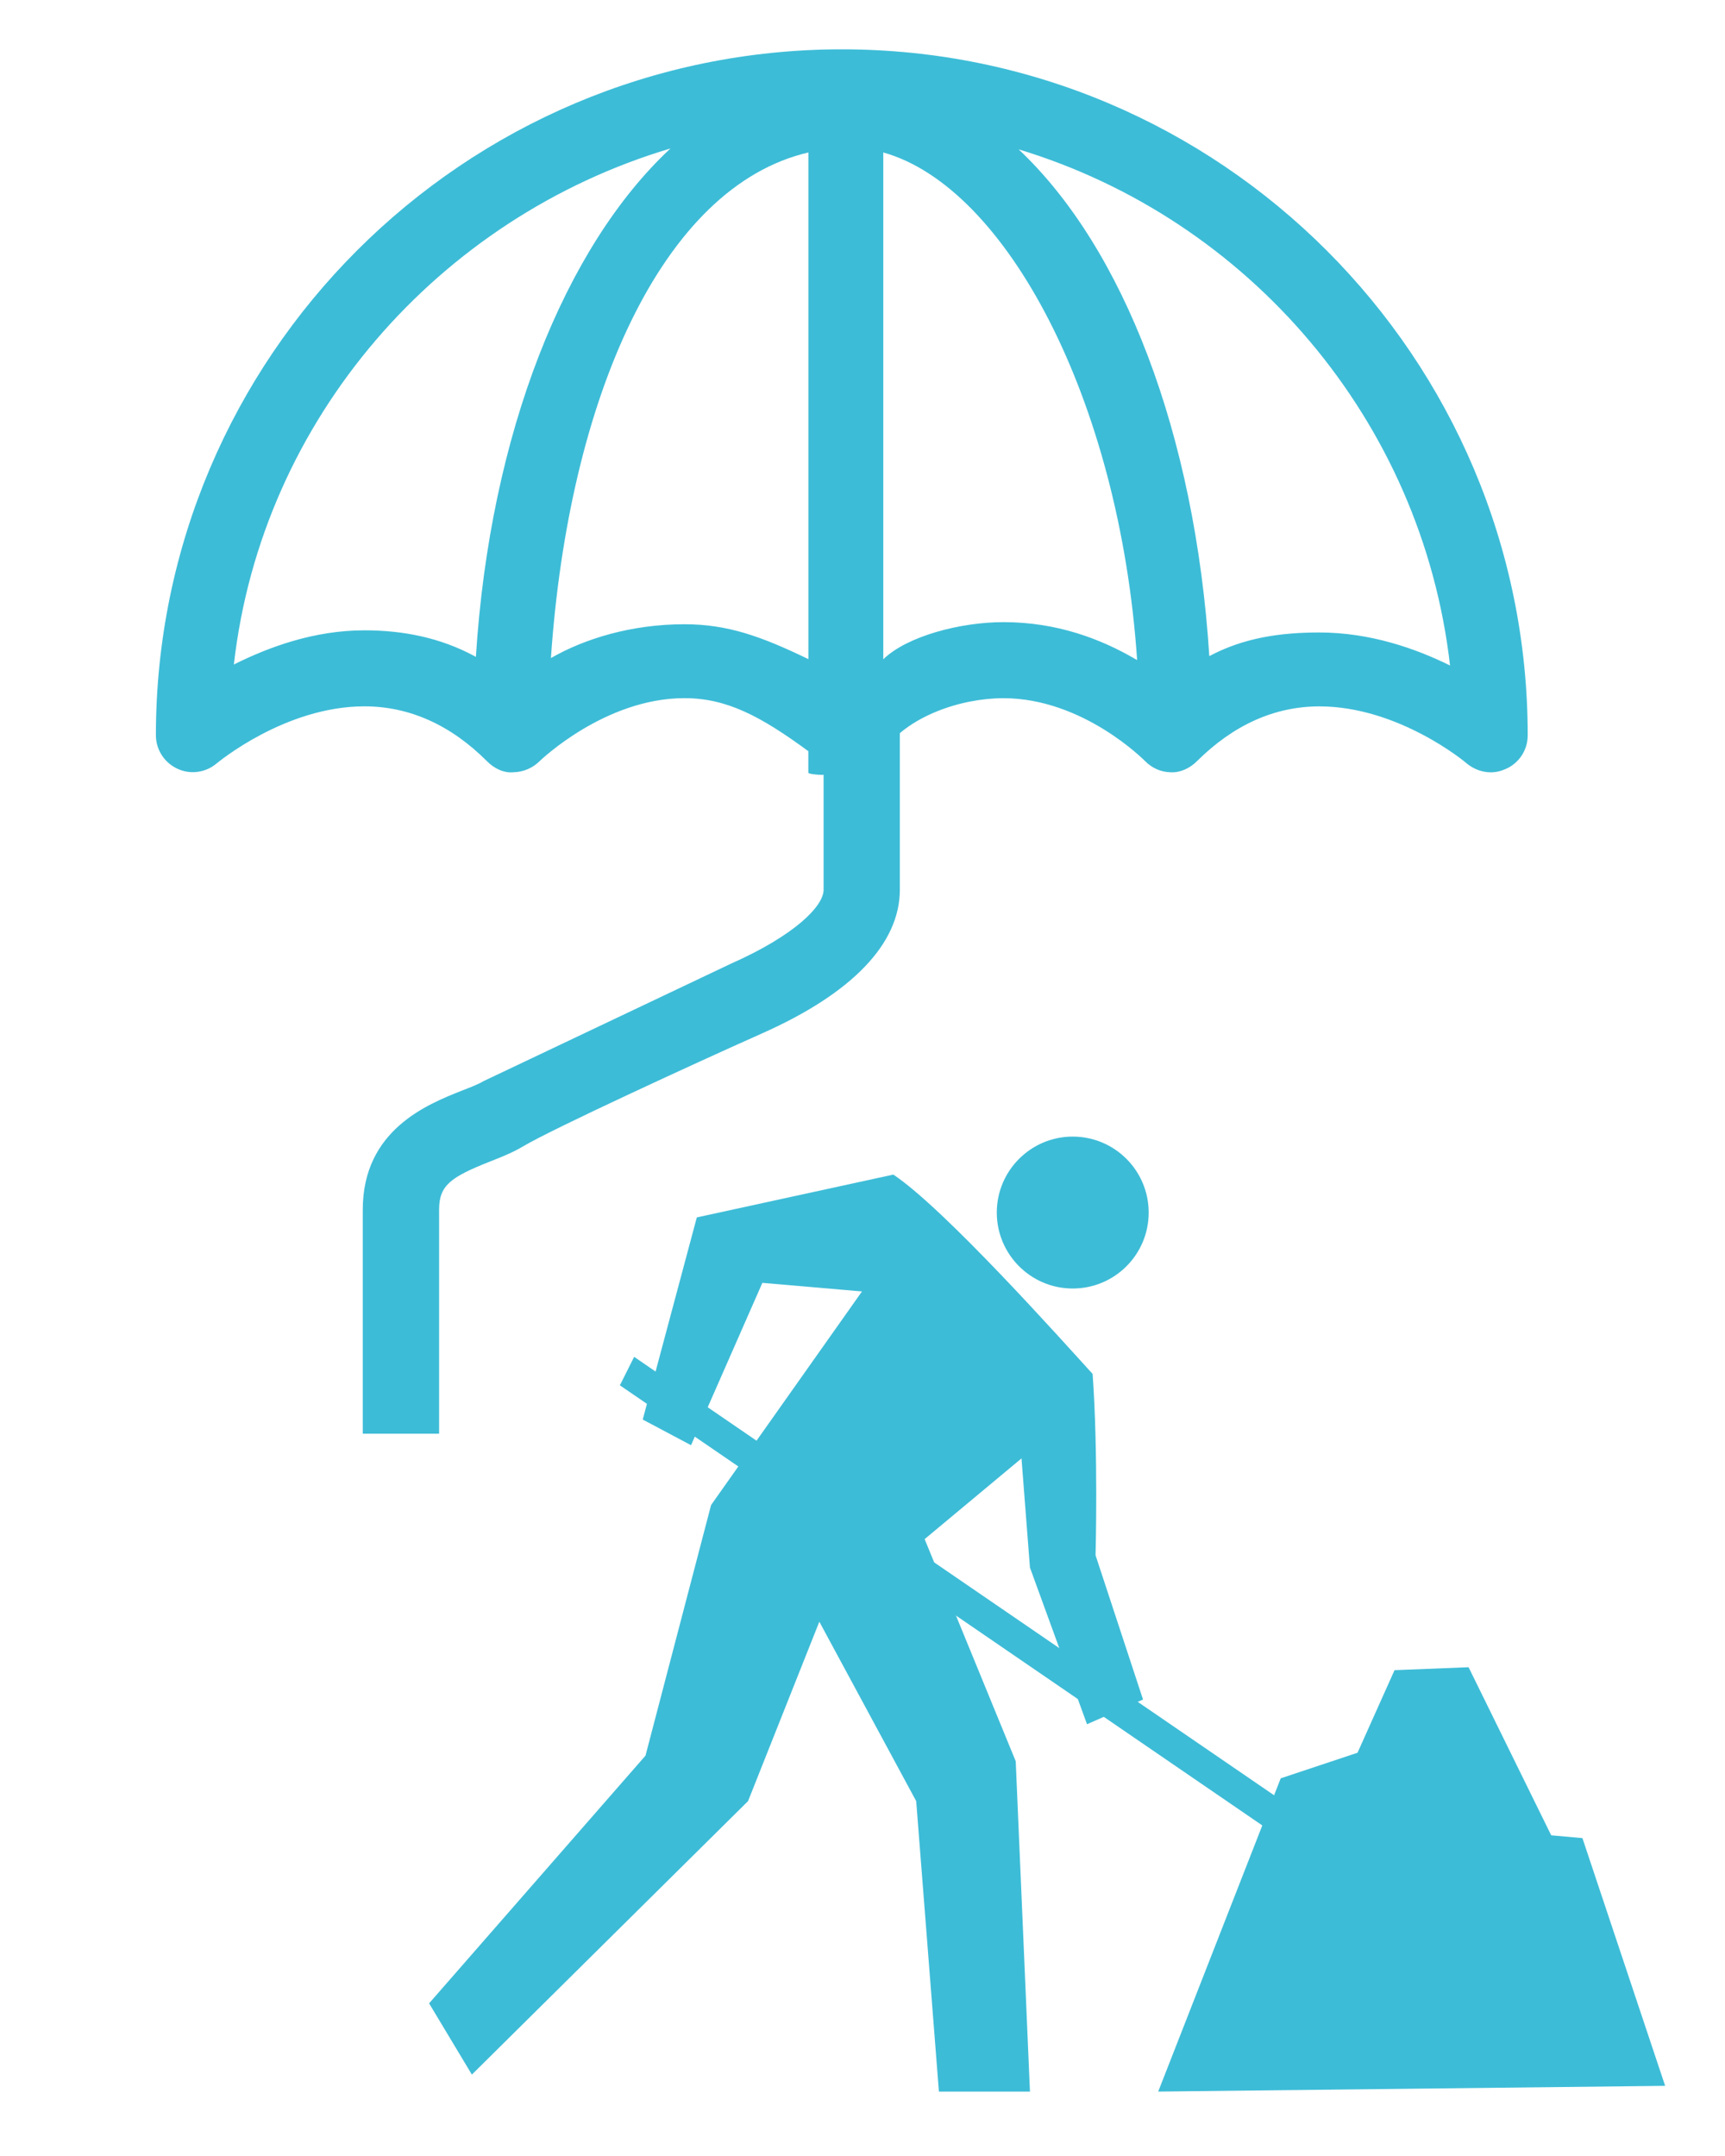
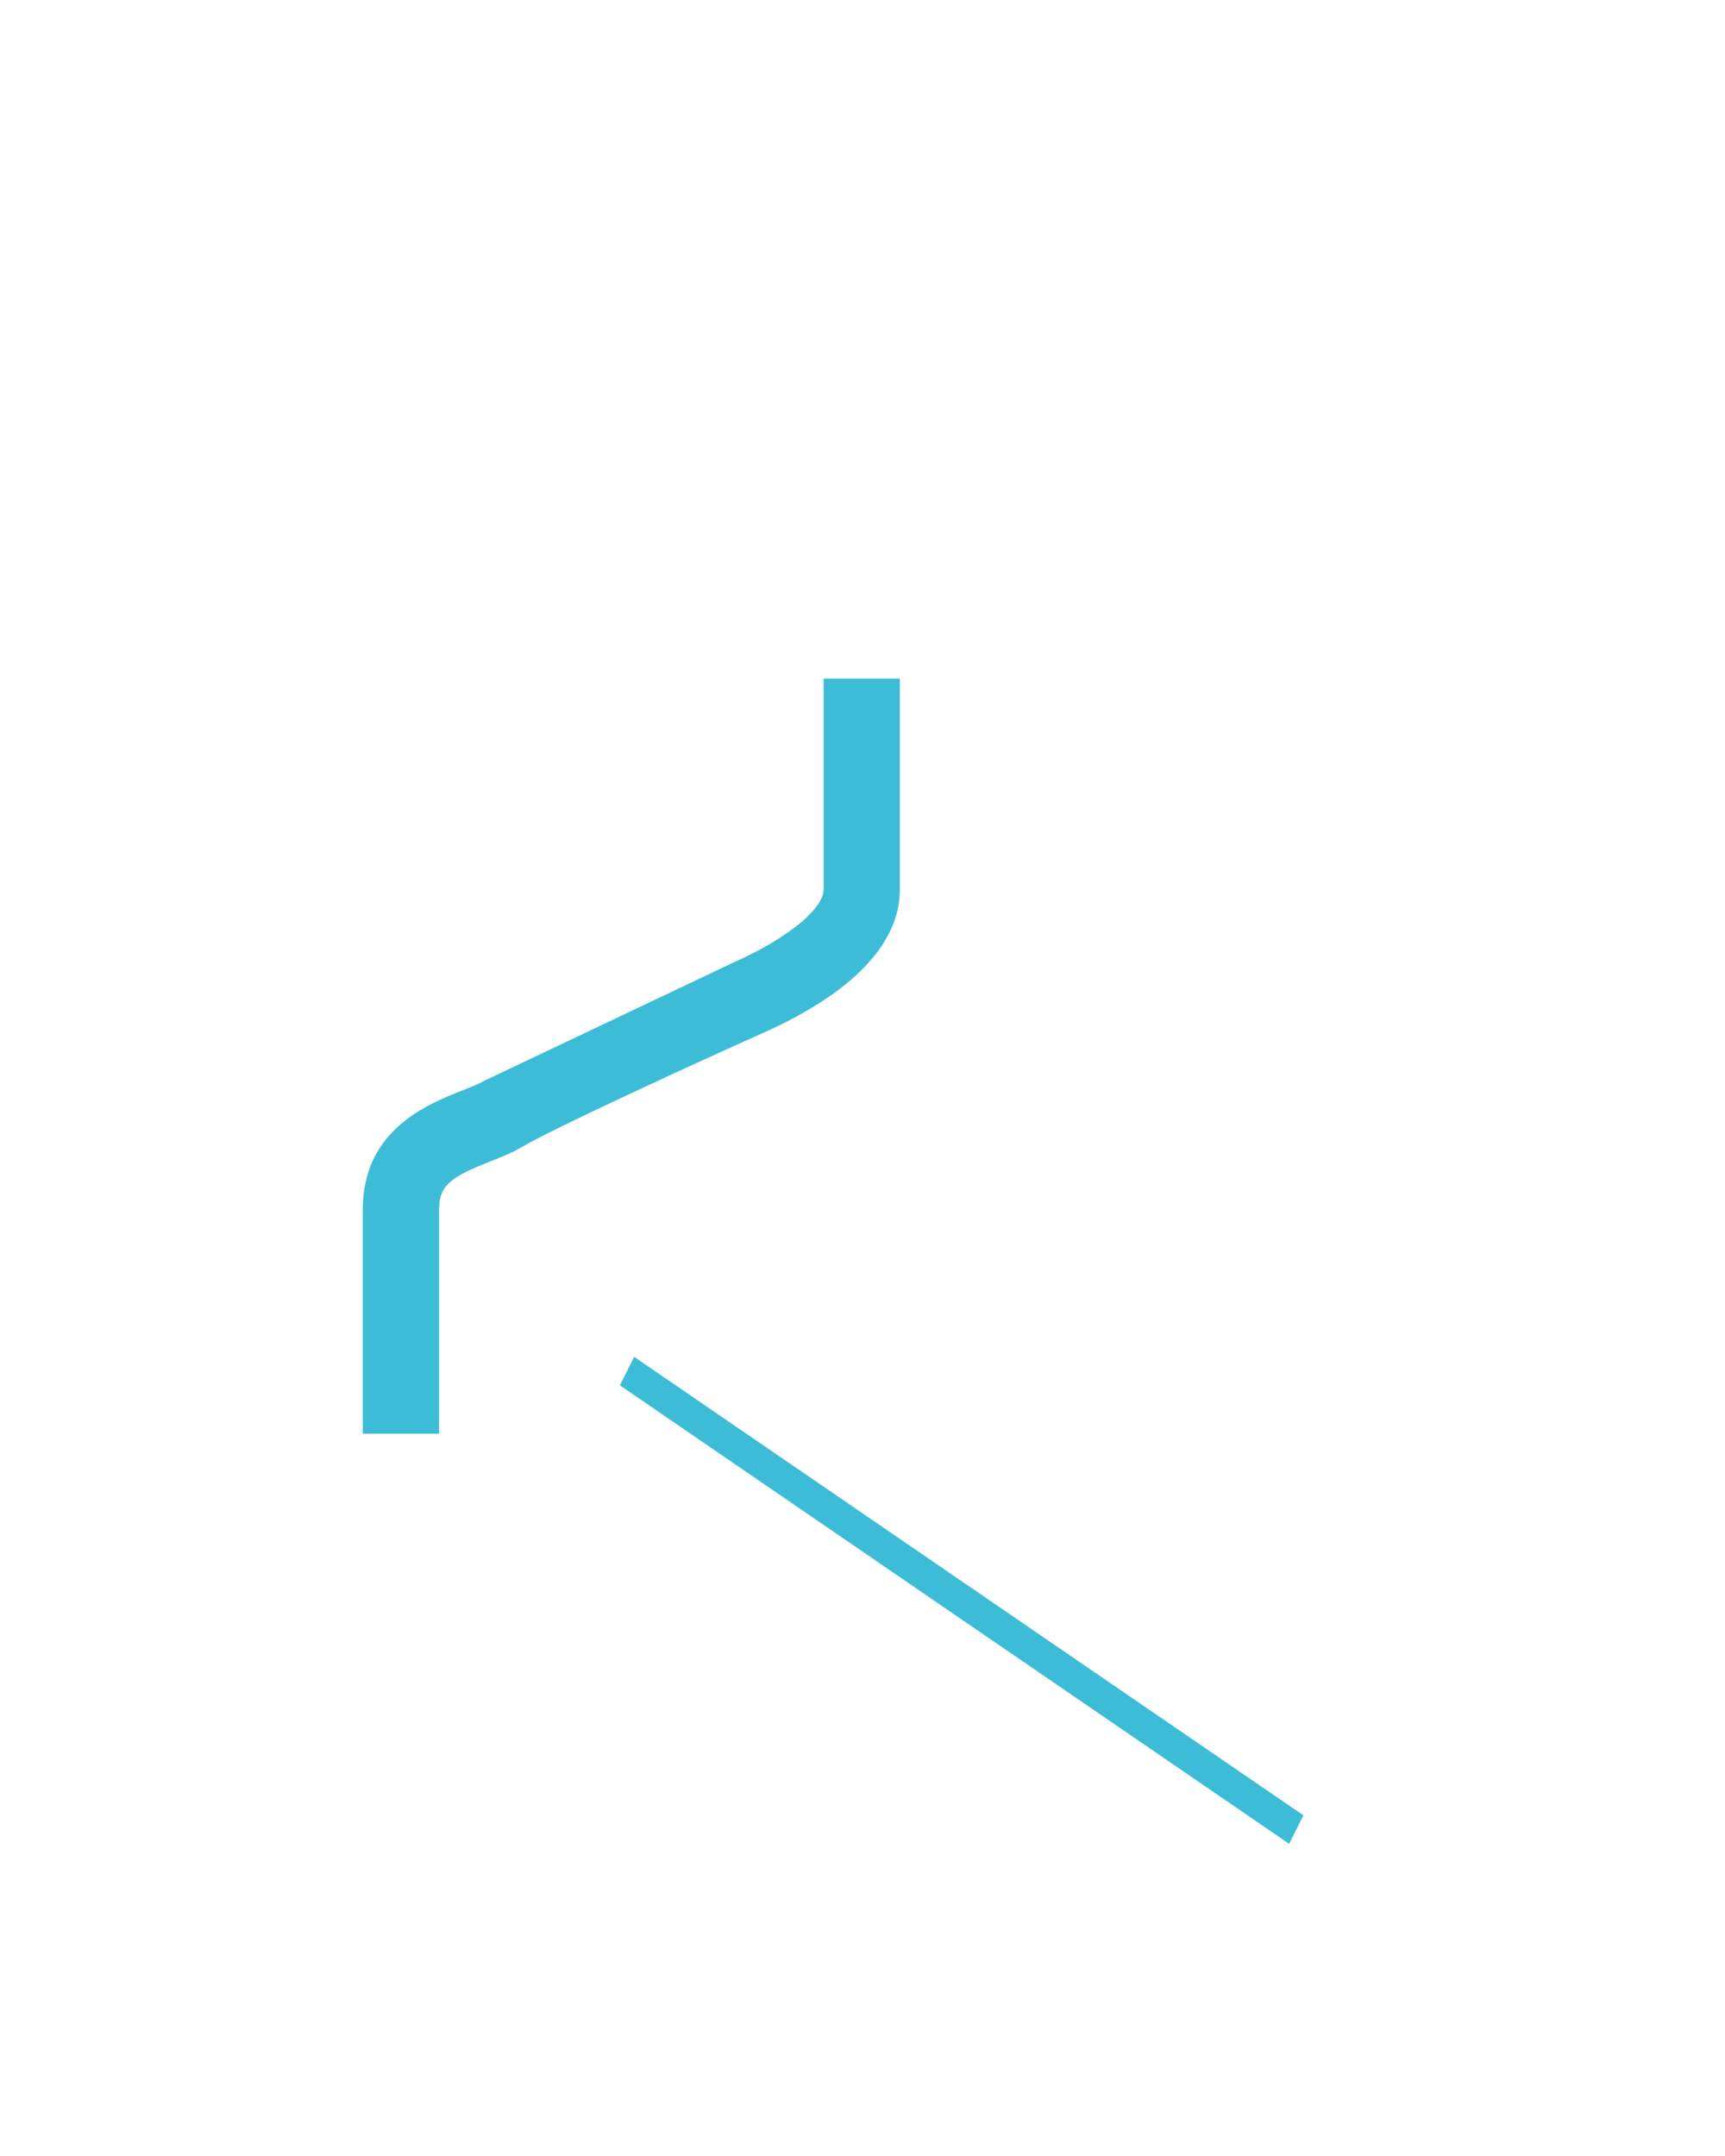
<svg xmlns="http://www.w3.org/2000/svg" version="1.1" id="Capa_1" x="0px" y="0px" width="40px" height="50px" viewBox="0 0 40 50" enable-background="new 0 0 40 50" xml:space="preserve">
  <g>
-     <path fill="#3DBCD7" d="M19.522,1.144c-8.772,0-15.907,7.136-15.907,15.907c0,0.336,0.197,0.636,0.497,0.776   c0.303,0.143,0.662,0.092,0.915-0.126c0.019-0.011,1.578-1.32,3.423-1.32c1.038,0,2,0.428,2.844,1.274   c0.16,0.163,0.387,0.278,0.615,0.254c0.228-0.004,0.445-0.099,0.606-0.259c0.015-0.014,1.512-1.459,3.356-1.459   c0.98,0,1.767,0.418,2.873,1.23v0.499c0,0.027,0.199,0.05,0.318,0.05c0.375,0,1.418-0.451,1.418-0.451v-0.094   c0.556-0.815,1.801-1.233,2.787-1.233c1.852,0,3.27,1.445,3.286,1.459c0.159,0.161,0.365,0.255,0.594,0.259   c0.218,0.012,0.441-0.091,0.605-0.254c0.847-0.842,1.799-1.274,2.843-1.274c1.834,0,3.39,1.295,3.417,1.324   c0.16,0.131,0.356,0.205,0.557,0.205c0.122,0,0.24-0.029,0.356-0.082c0.305-0.137,0.5-0.44,0.5-0.776   C35.426,8.281,28.294,1.144,19.522,1.144L19.522,1.144z M15.56,3.44C15.558,3.44,15.558,3.44,15.56,3.44L15.56,3.44z    M11.035,15.234c-0.012-0.007-0.023-0.014-0.032-0.018c-0.79-0.425-1.646-0.598-2.553-0.598c-1.177,0-2.229,0.394-3.027,0.792   C6.071,9.704,10.185,5.04,15.547,3.443C13.102,5.72,11.363,10.046,11.035,15.234L11.035,15.234z M18.745,5.43v9.856   c-1.106-0.536-1.885-0.809-2.873-0.809c-1.224,0-2.307,0.331-3.097,0.784c0.412-6.02,2.57-10.934,5.97-11.725V5.43z M26.322,15.282   c-0.795-0.464-1.814-0.854-3.053-0.854c-0.994,0-2.231,0.322-2.787,0.861V3.536c2.843,0.794,5.478,5.729,5.886,11.771   C26.353,15.299,26.339,15.289,26.322,15.282L26.322,15.282z M30.594,14.668c-0.907,0-1.757,0.124-2.552,0.548   c-0.33-5.166-1.994-9.467-4.421-11.752c5.332,1.614,9.353,6.285,10.003,11.97C32.824,15.038,31.768,14.668,30.594,14.668   L30.594,14.668z" />
    <g>
-       <path fill="#3DBCD7" d="M26.636,28.12c0,0.974-0.787,1.762-1.762,1.762c-0.97,0-1.76-0.789-1.76-1.762    c0-0.971,0.79-1.761,1.76-1.761C25.849,26.359,26.636,27.149,26.636,28.12z" />
-       <path fill="#3DBCD7" d="M20.715,27.24c1.188,0.792,3.897,3.829,4.621,4.623c0.133,1.85,0.068,4.205,0.068,4.205l1.101,3.346    l-1.299,0.573l-1.323-3.633l-0.196-2.532l-2.246,1.872l2.112,5.151l0.33,7.662h-2.111l-0.527-6.737l-2.246-4.161l-1.653,4.161    l-6.404,6.342l-0.992-1.652l5.018-5.745l1.521-5.812l3.499-4.953l-2.31-0.199l-1.654,3.765l-1.12-0.595l1.254-4.688L20.715,27.24z    " />
-       <polygon fill="#3DBCD7" points="26.857,48.506 29.698,41.241 31.479,40.648 32.337,38.733 34.054,38.665 35.97,42.563     36.694,42.628 38.612,48.373   " />
      <polygon fill="#3DBCD7" points="14.374,32.127 29.894,42.761 30.224,42.1 14.705,31.467   " />
    </g>
    <path fill="#3DBCD7" d="M16.951,22.348c1.483-0.658,2.147-1.335,2.147-1.714v-4.896h1.768v4.896c0,1.25-1.105,2.402-3.196,3.332   c-1.537,0.684-4.886,2.226-5.543,2.621c-0.236,0.141-0.502,0.247-0.764,0.35c-0.915,0.362-1.181,0.553-1.181,1.118v5.194h-1.77   v-5.194c0-1.852,1.499-2.445,2.301-2.763c0.19-0.075,0.366-0.14,0.503-0.221" />
  </g>
</svg>